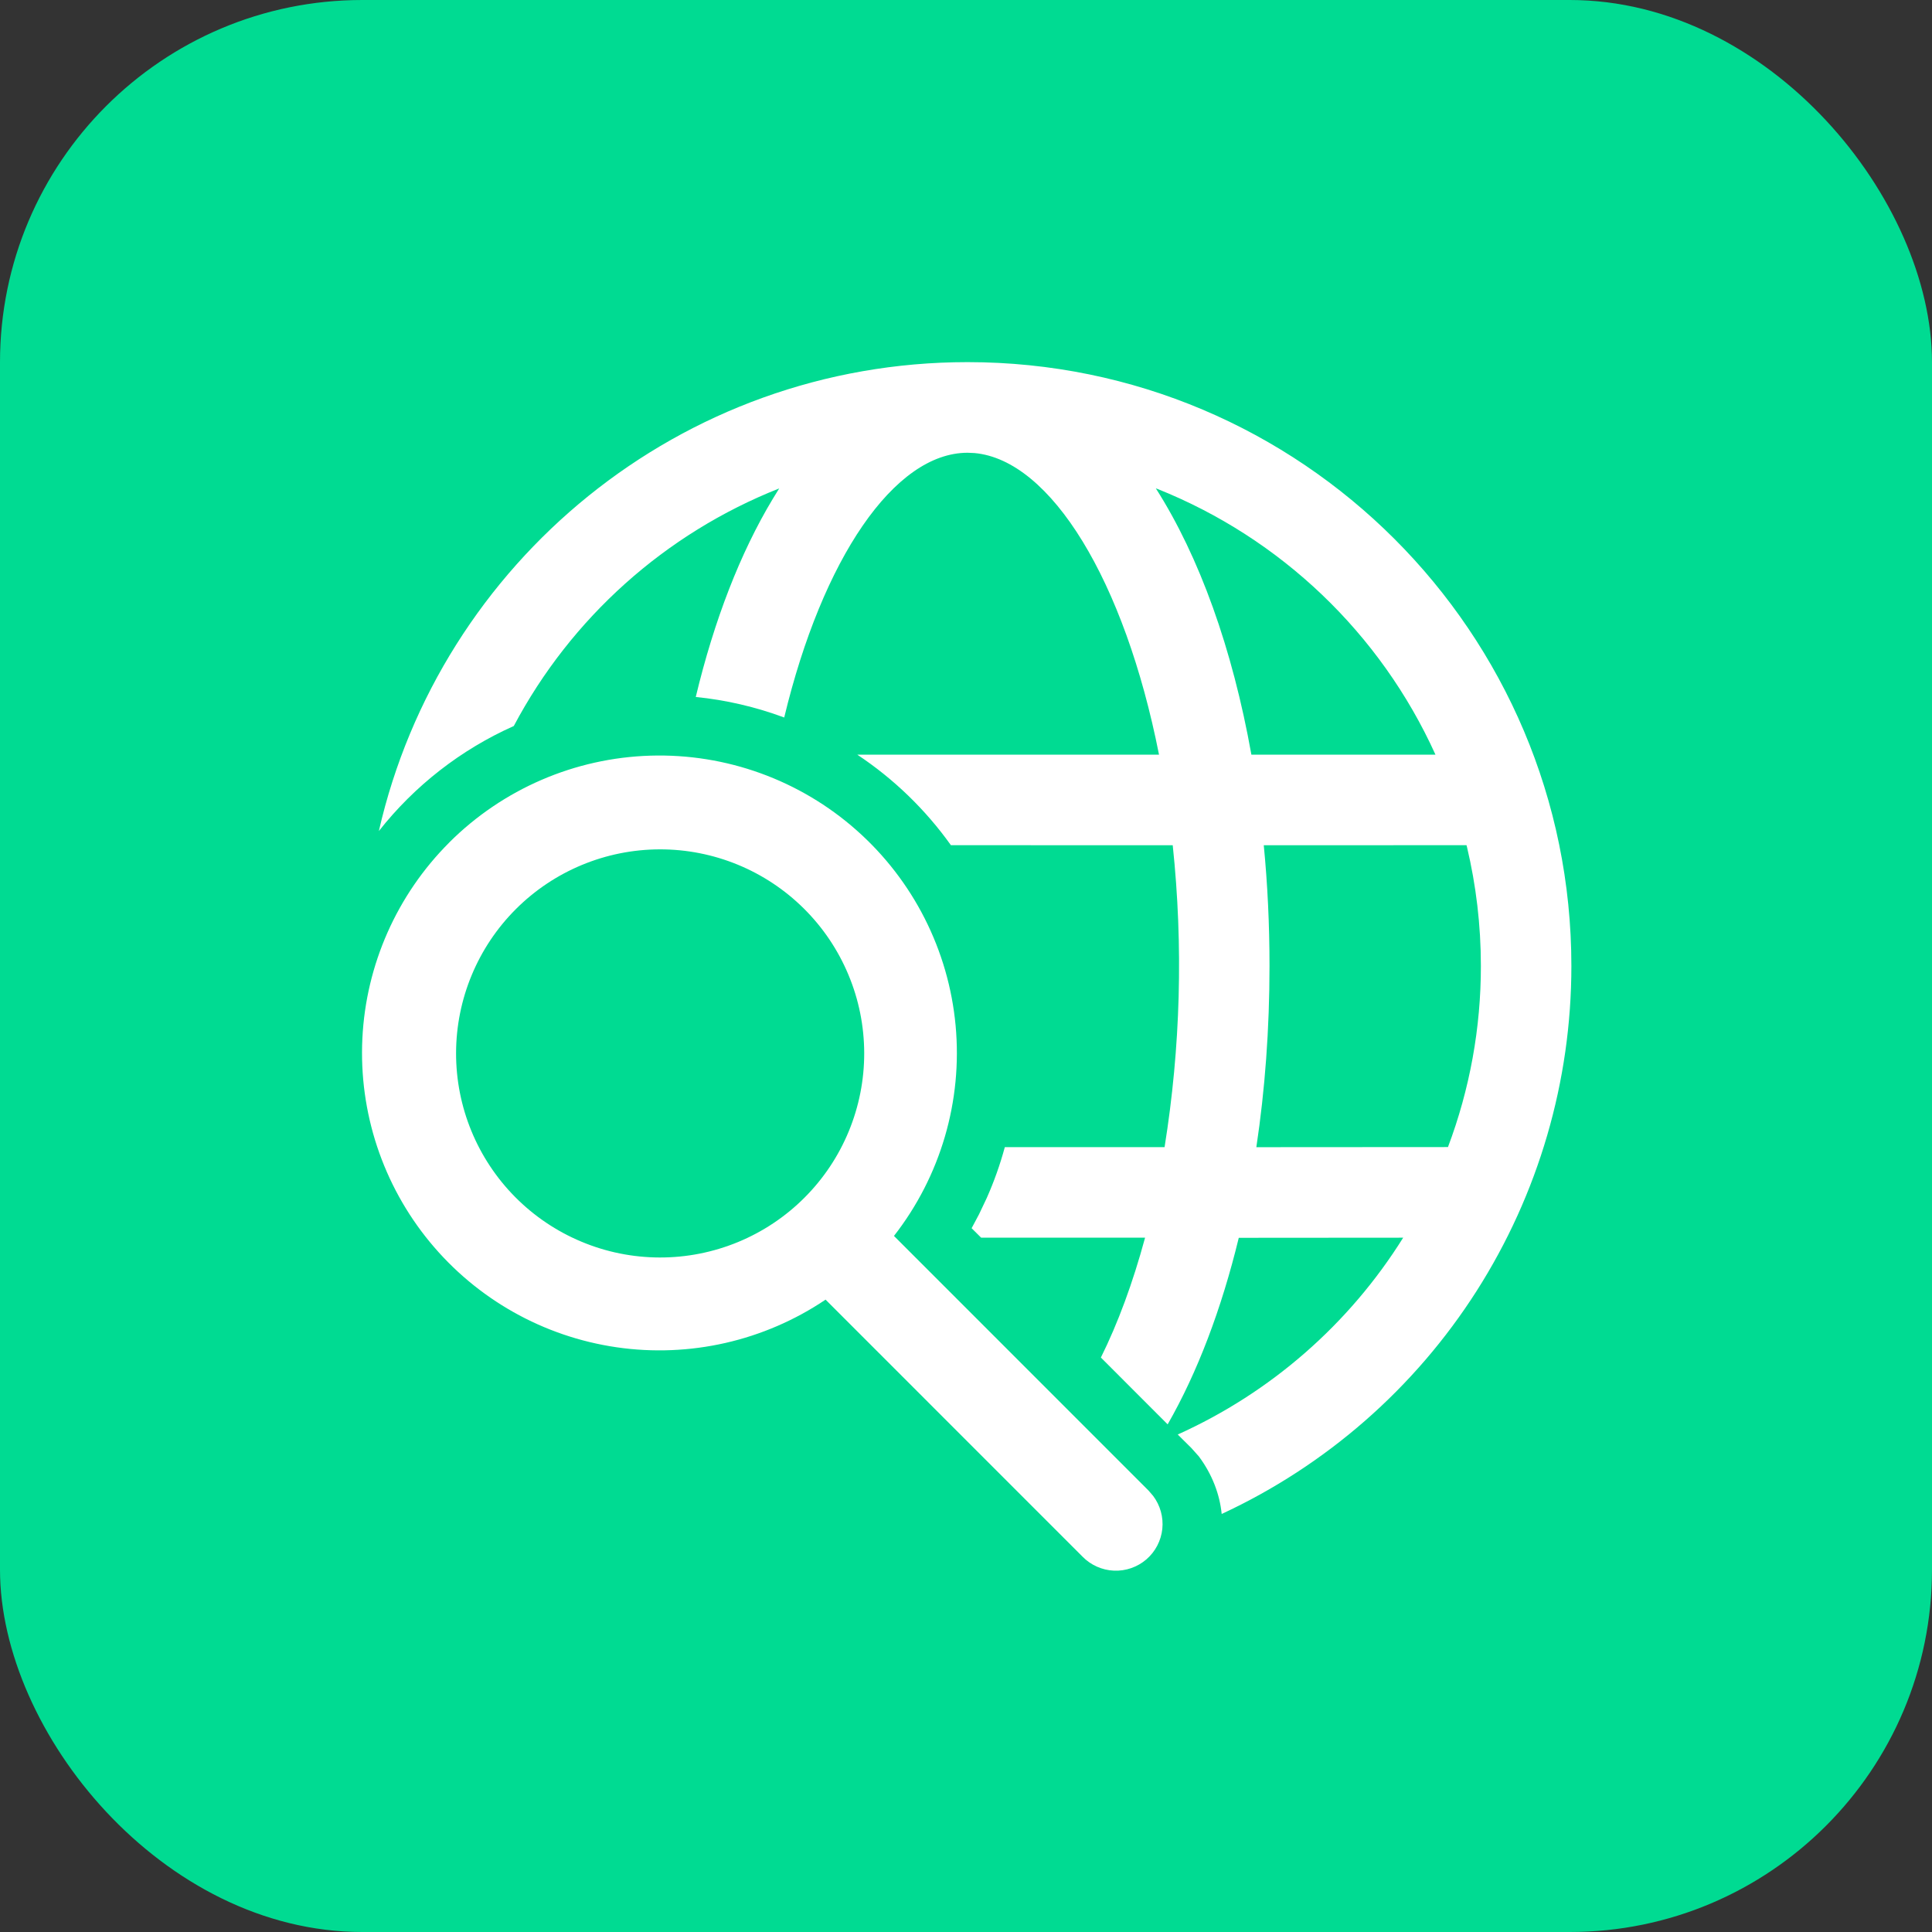
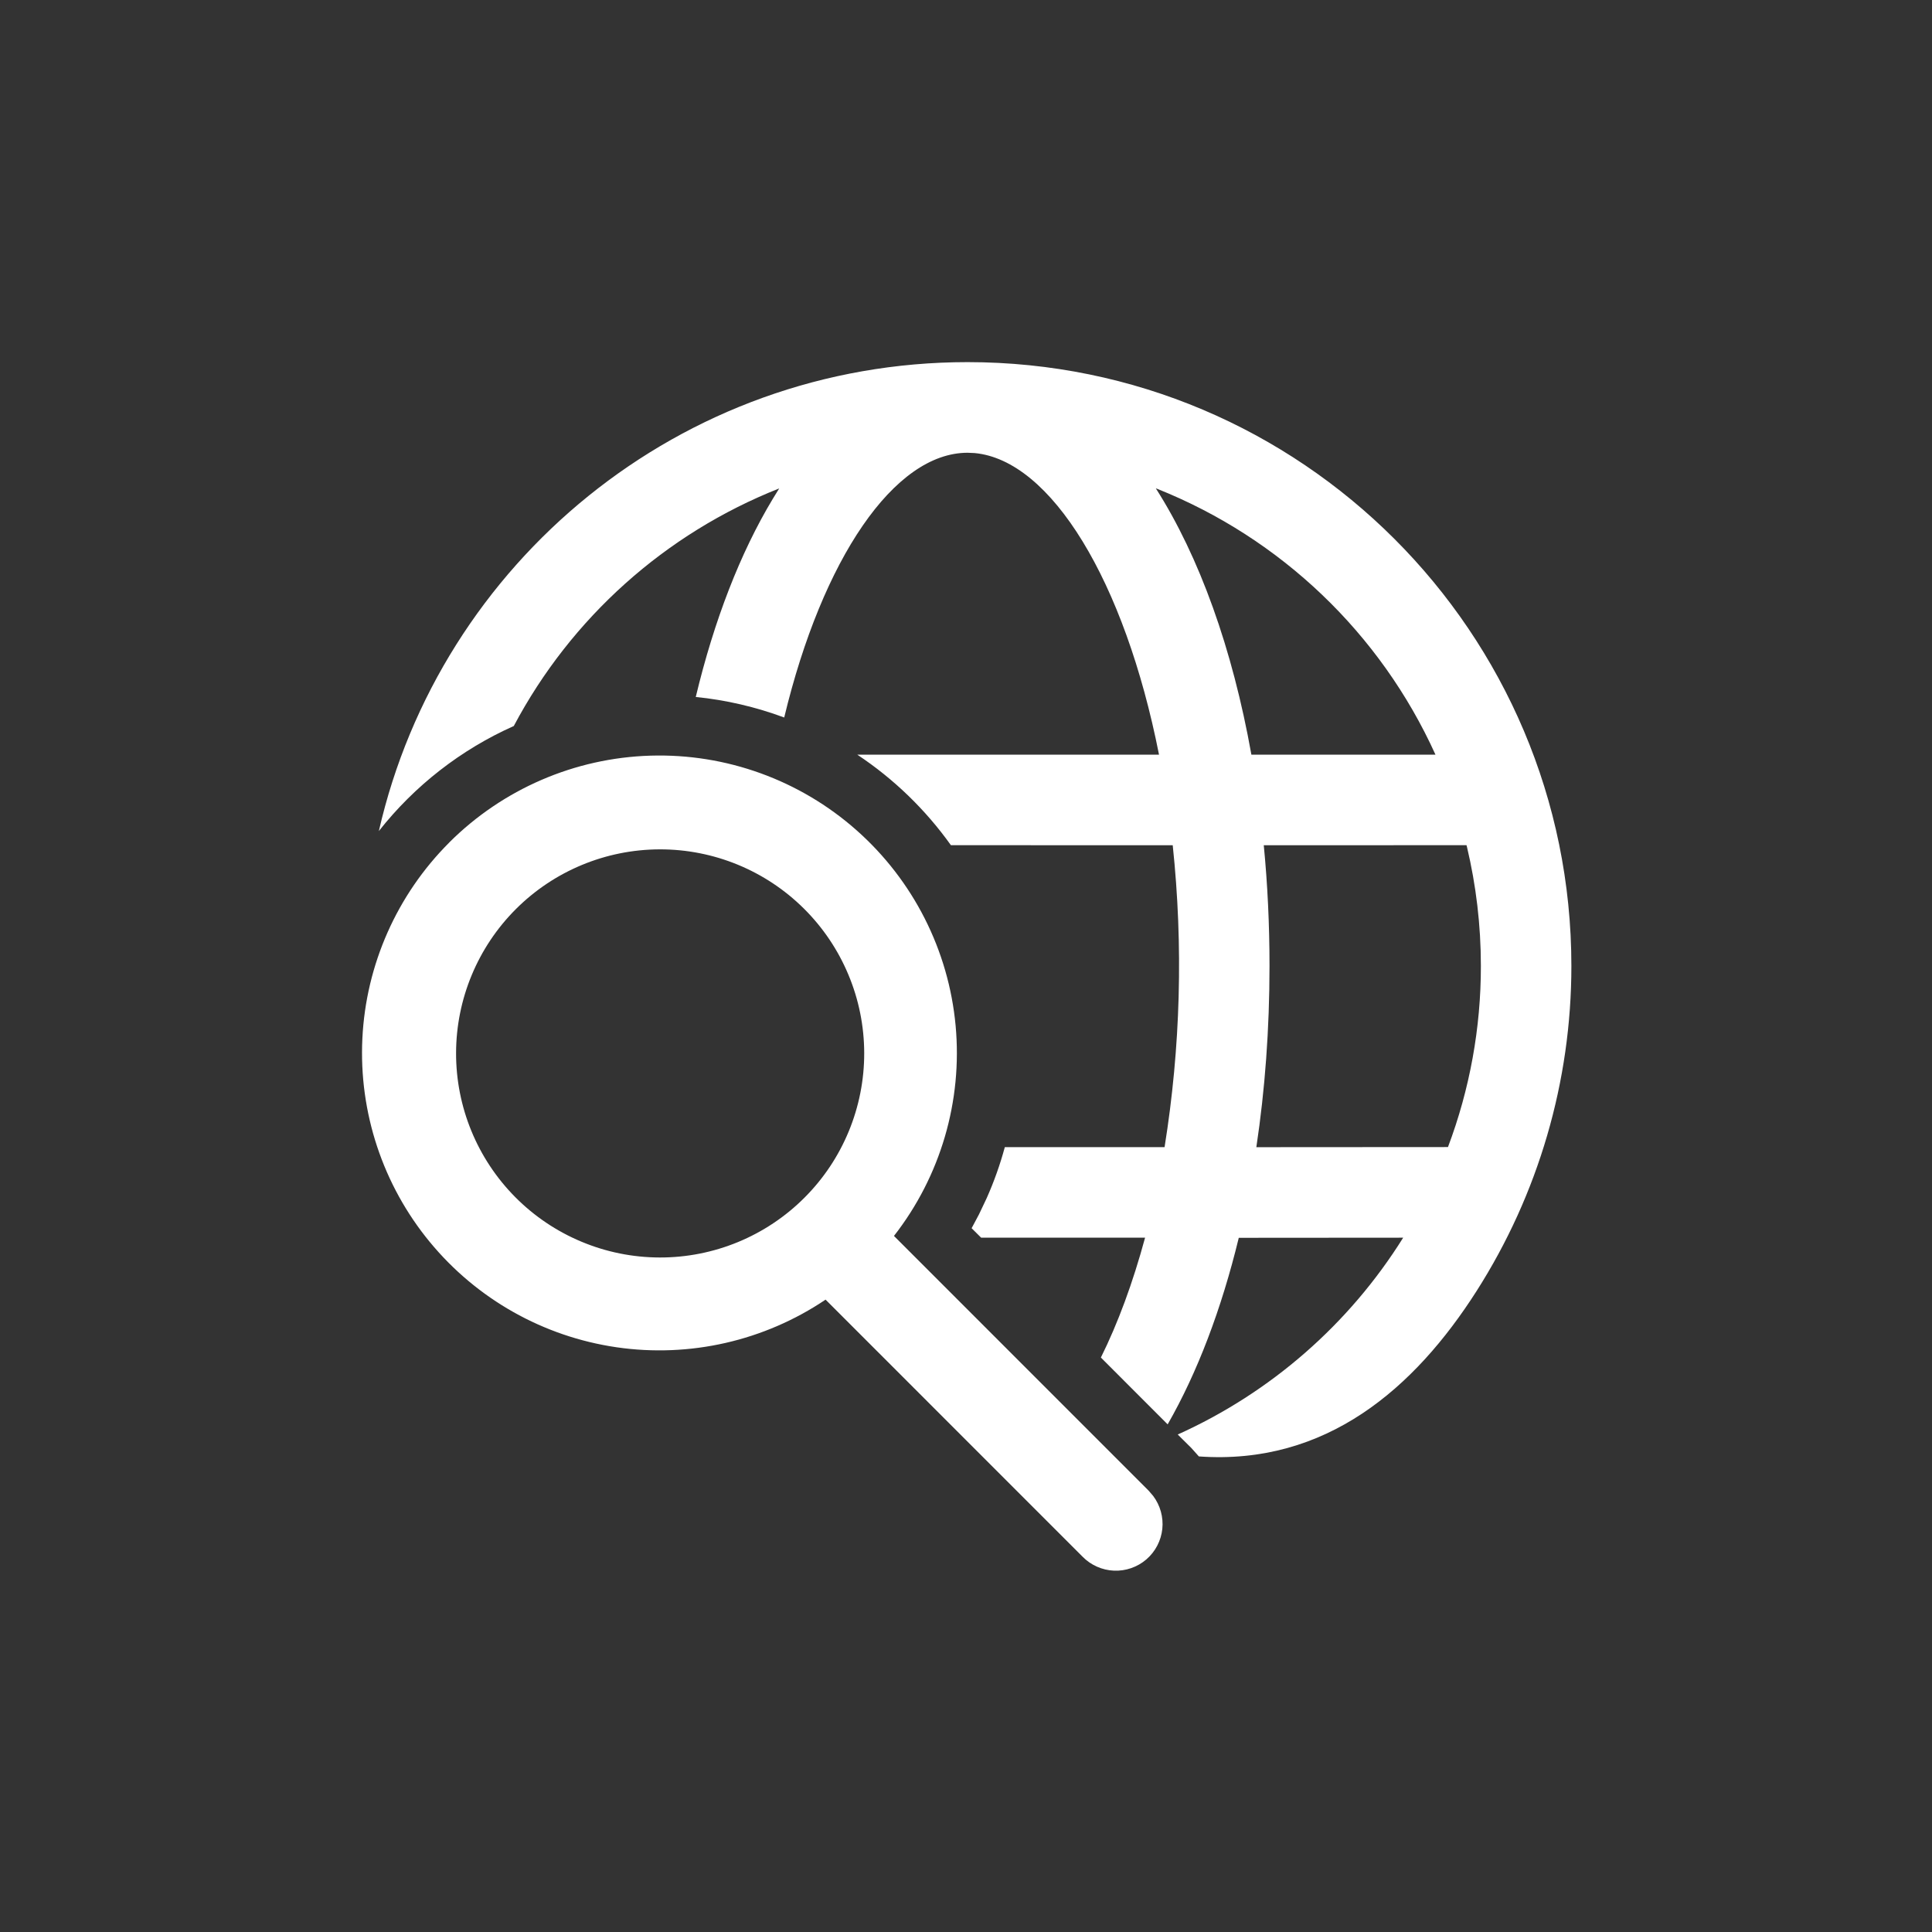
<svg xmlns="http://www.w3.org/2000/svg" width="64" height="64" viewBox="0 0 64 64" fill="none">
  <rect x="0" y="0" width="64" height="64" fill="#333333" stroke="none" />
-   <rect width="64" height="64" rx="12" fill="#00DB92" />
-   <path d="M14.882 27.91C13.149 29.641 12.123 31.956 12.004 34.402C11.885 36.849 12.681 39.252 14.238 41.143C15.795 43.034 18 44.277 20.424 44.63C22.848 44.983 25.317 44.42 27.348 43.052L35.86 51.566C36.135 51.847 36.507 52.013 36.9 52.03C37.292 52.047 37.677 51.913 37.975 51.657C38.273 51.4 38.461 51.039 38.503 50.649C38.544 50.258 38.435 49.866 38.198 49.552L38.048 49.378L29.614 40.942C31.157 38.964 31.887 36.473 31.656 33.975C31.425 31.478 30.251 29.163 28.372 27.501C26.494 25.839 24.052 24.956 21.545 25.032C19.038 25.108 16.655 26.138 14.88 27.91H14.882ZM32.052 11.996C22.54 11.996 14.58 18.634 12.55 27.53C13.736 26.025 15.27 24.831 17.02 24.05C18.921 20.464 22.038 17.673 25.812 16.18L25.598 16.528C24.522 18.314 23.656 20.55 23.048 23.088C24.046 23.188 25.03 23.416 25.978 23.768C27.242 18.512 29.624 14.998 32.052 14.998L32.282 15.008C34.814 15.24 37.258 19.244 38.394 25H28.4C29.608 25.802 30.658 26.818 31.5 27.998L38.848 28C39.2 31.331 39.109 34.693 38.578 38H33.286C33.13 38.576 32.93 39.139 32.688 39.684L32.43 40.228L32.186 40.686L32.502 41H37.932C37.526 42.498 37.032 43.836 36.468 44.97L38.68 47.184C39.664 45.468 40.462 43.368 41.036 41.004L46.482 41C44.693 43.864 42.094 46.133 39.014 47.52L39.464 47.966L39.714 48.246C40.154 48.838 40.404 49.496 40.47 50.152C43.931 48.546 46.861 45.984 48.913 42.768C50.965 39.551 52.055 35.815 52.054 32C52.054 20.952 43.098 11.996 32.052 11.996ZM26.628 30.096C27.26 30.723 27.762 31.468 28.105 32.29C28.449 33.111 28.626 33.992 28.628 34.882C28.63 35.772 28.456 36.654 28.116 37.477C27.777 38.299 27.278 39.047 26.648 39.676C26.019 40.306 25.271 40.804 24.449 41.144C23.626 41.484 22.744 41.658 21.854 41.656C20.964 41.654 20.083 41.477 19.262 41.133C18.44 40.79 17.695 40.288 17.068 39.656C15.809 38.386 15.104 36.67 15.108 34.882C15.112 33.094 15.824 31.38 17.088 30.116C18.352 28.852 20.066 28.14 21.854 28.136C23.642 28.132 25.359 28.837 26.628 30.096ZM41.864 28L48.58 27.998L48.596 28.058C48.896 29.324 49.056 30.642 49.056 31.998C49.058 34.047 48.689 36.08 47.966 37.998L41.618 38.002C41.904 36.102 42.054 34.086 42.054 32C42.054 30.632 41.99 29.294 41.864 28ZM38.29 16.178L38.336 16.194C42.431 17.829 45.733 20.984 47.552 25H41.454C40.828 21.494 39.734 18.444 38.29 16.18V16.178Z" fill="white" />
+   <path d="M14.882 27.91C13.149 29.641 12.123 31.956 12.004 34.402C11.885 36.849 12.681 39.252 14.238 41.143C15.795 43.034 18 44.277 20.424 44.63C22.848 44.983 25.317 44.42 27.348 43.052L35.86 51.566C36.135 51.847 36.507 52.013 36.9 52.03C37.292 52.047 37.677 51.913 37.975 51.657C38.273 51.4 38.461 51.039 38.503 50.649C38.544 50.258 38.435 49.866 38.198 49.552L38.048 49.378L29.614 40.942C31.157 38.964 31.887 36.473 31.656 33.975C31.425 31.478 30.251 29.163 28.372 27.501C26.494 25.839 24.052 24.956 21.545 25.032C19.038 25.108 16.655 26.138 14.88 27.91H14.882ZM32.052 11.996C22.54 11.996 14.58 18.634 12.55 27.53C13.736 26.025 15.27 24.831 17.02 24.05C18.921 20.464 22.038 17.673 25.812 16.18L25.598 16.528C24.522 18.314 23.656 20.55 23.048 23.088C24.046 23.188 25.03 23.416 25.978 23.768C27.242 18.512 29.624 14.998 32.052 14.998L32.282 15.008C34.814 15.24 37.258 19.244 38.394 25H28.4C29.608 25.802 30.658 26.818 31.5 27.998L38.848 28C39.2 31.331 39.109 34.693 38.578 38H33.286C33.13 38.576 32.93 39.139 32.688 39.684L32.43 40.228L32.186 40.686L32.502 41H37.932C37.526 42.498 37.032 43.836 36.468 44.97L38.68 47.184C39.664 45.468 40.462 43.368 41.036 41.004L46.482 41C44.693 43.864 42.094 46.133 39.014 47.52L39.464 47.966L39.714 48.246C43.931 48.546 46.861 45.984 48.913 42.768C50.965 39.551 52.055 35.815 52.054 32C52.054 20.952 43.098 11.996 32.052 11.996ZM26.628 30.096C27.26 30.723 27.762 31.468 28.105 32.29C28.449 33.111 28.626 33.992 28.628 34.882C28.63 35.772 28.456 36.654 28.116 37.477C27.777 38.299 27.278 39.047 26.648 39.676C26.019 40.306 25.271 40.804 24.449 41.144C23.626 41.484 22.744 41.658 21.854 41.656C20.964 41.654 20.083 41.477 19.262 41.133C18.44 40.79 17.695 40.288 17.068 39.656C15.809 38.386 15.104 36.67 15.108 34.882C15.112 33.094 15.824 31.38 17.088 30.116C18.352 28.852 20.066 28.14 21.854 28.136C23.642 28.132 25.359 28.837 26.628 30.096ZM41.864 28L48.58 27.998L48.596 28.058C48.896 29.324 49.056 30.642 49.056 31.998C49.058 34.047 48.689 36.08 47.966 37.998L41.618 38.002C41.904 36.102 42.054 34.086 42.054 32C42.054 30.632 41.99 29.294 41.864 28ZM38.29 16.178L38.336 16.194C42.431 17.829 45.733 20.984 47.552 25H41.454C40.828 21.494 39.734 18.444 38.29 16.18V16.178Z" fill="white" />
</svg>